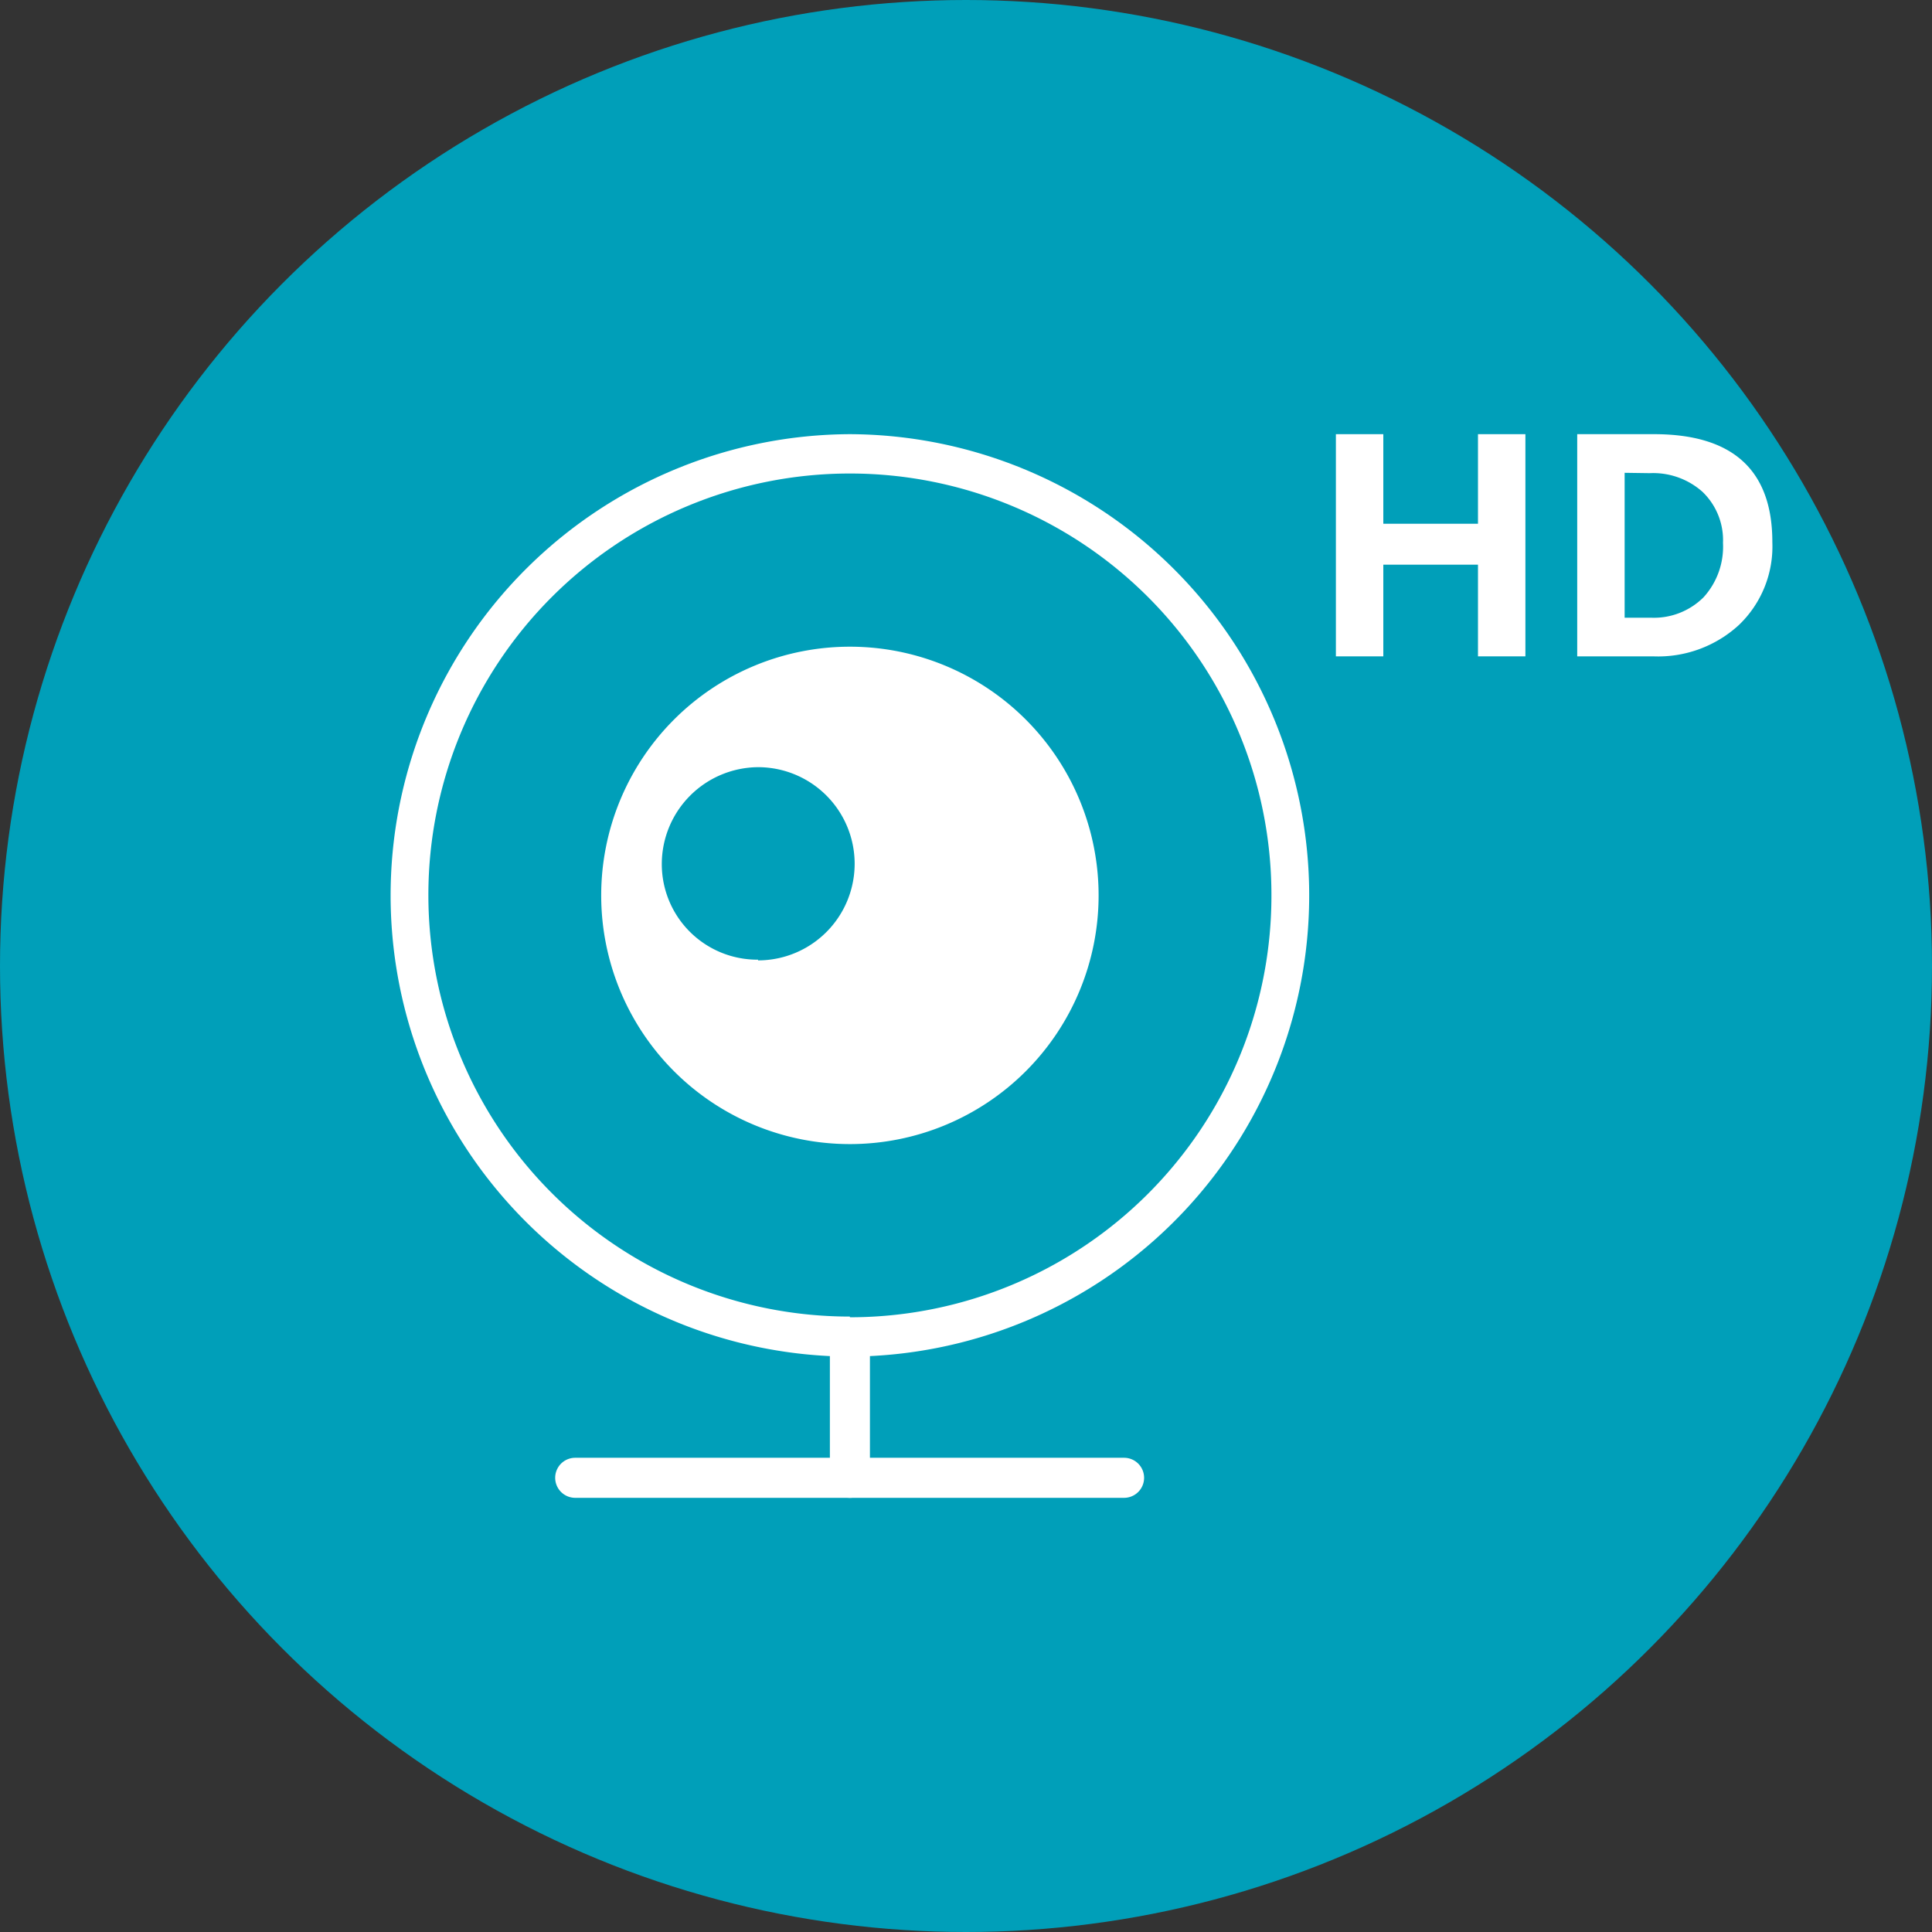
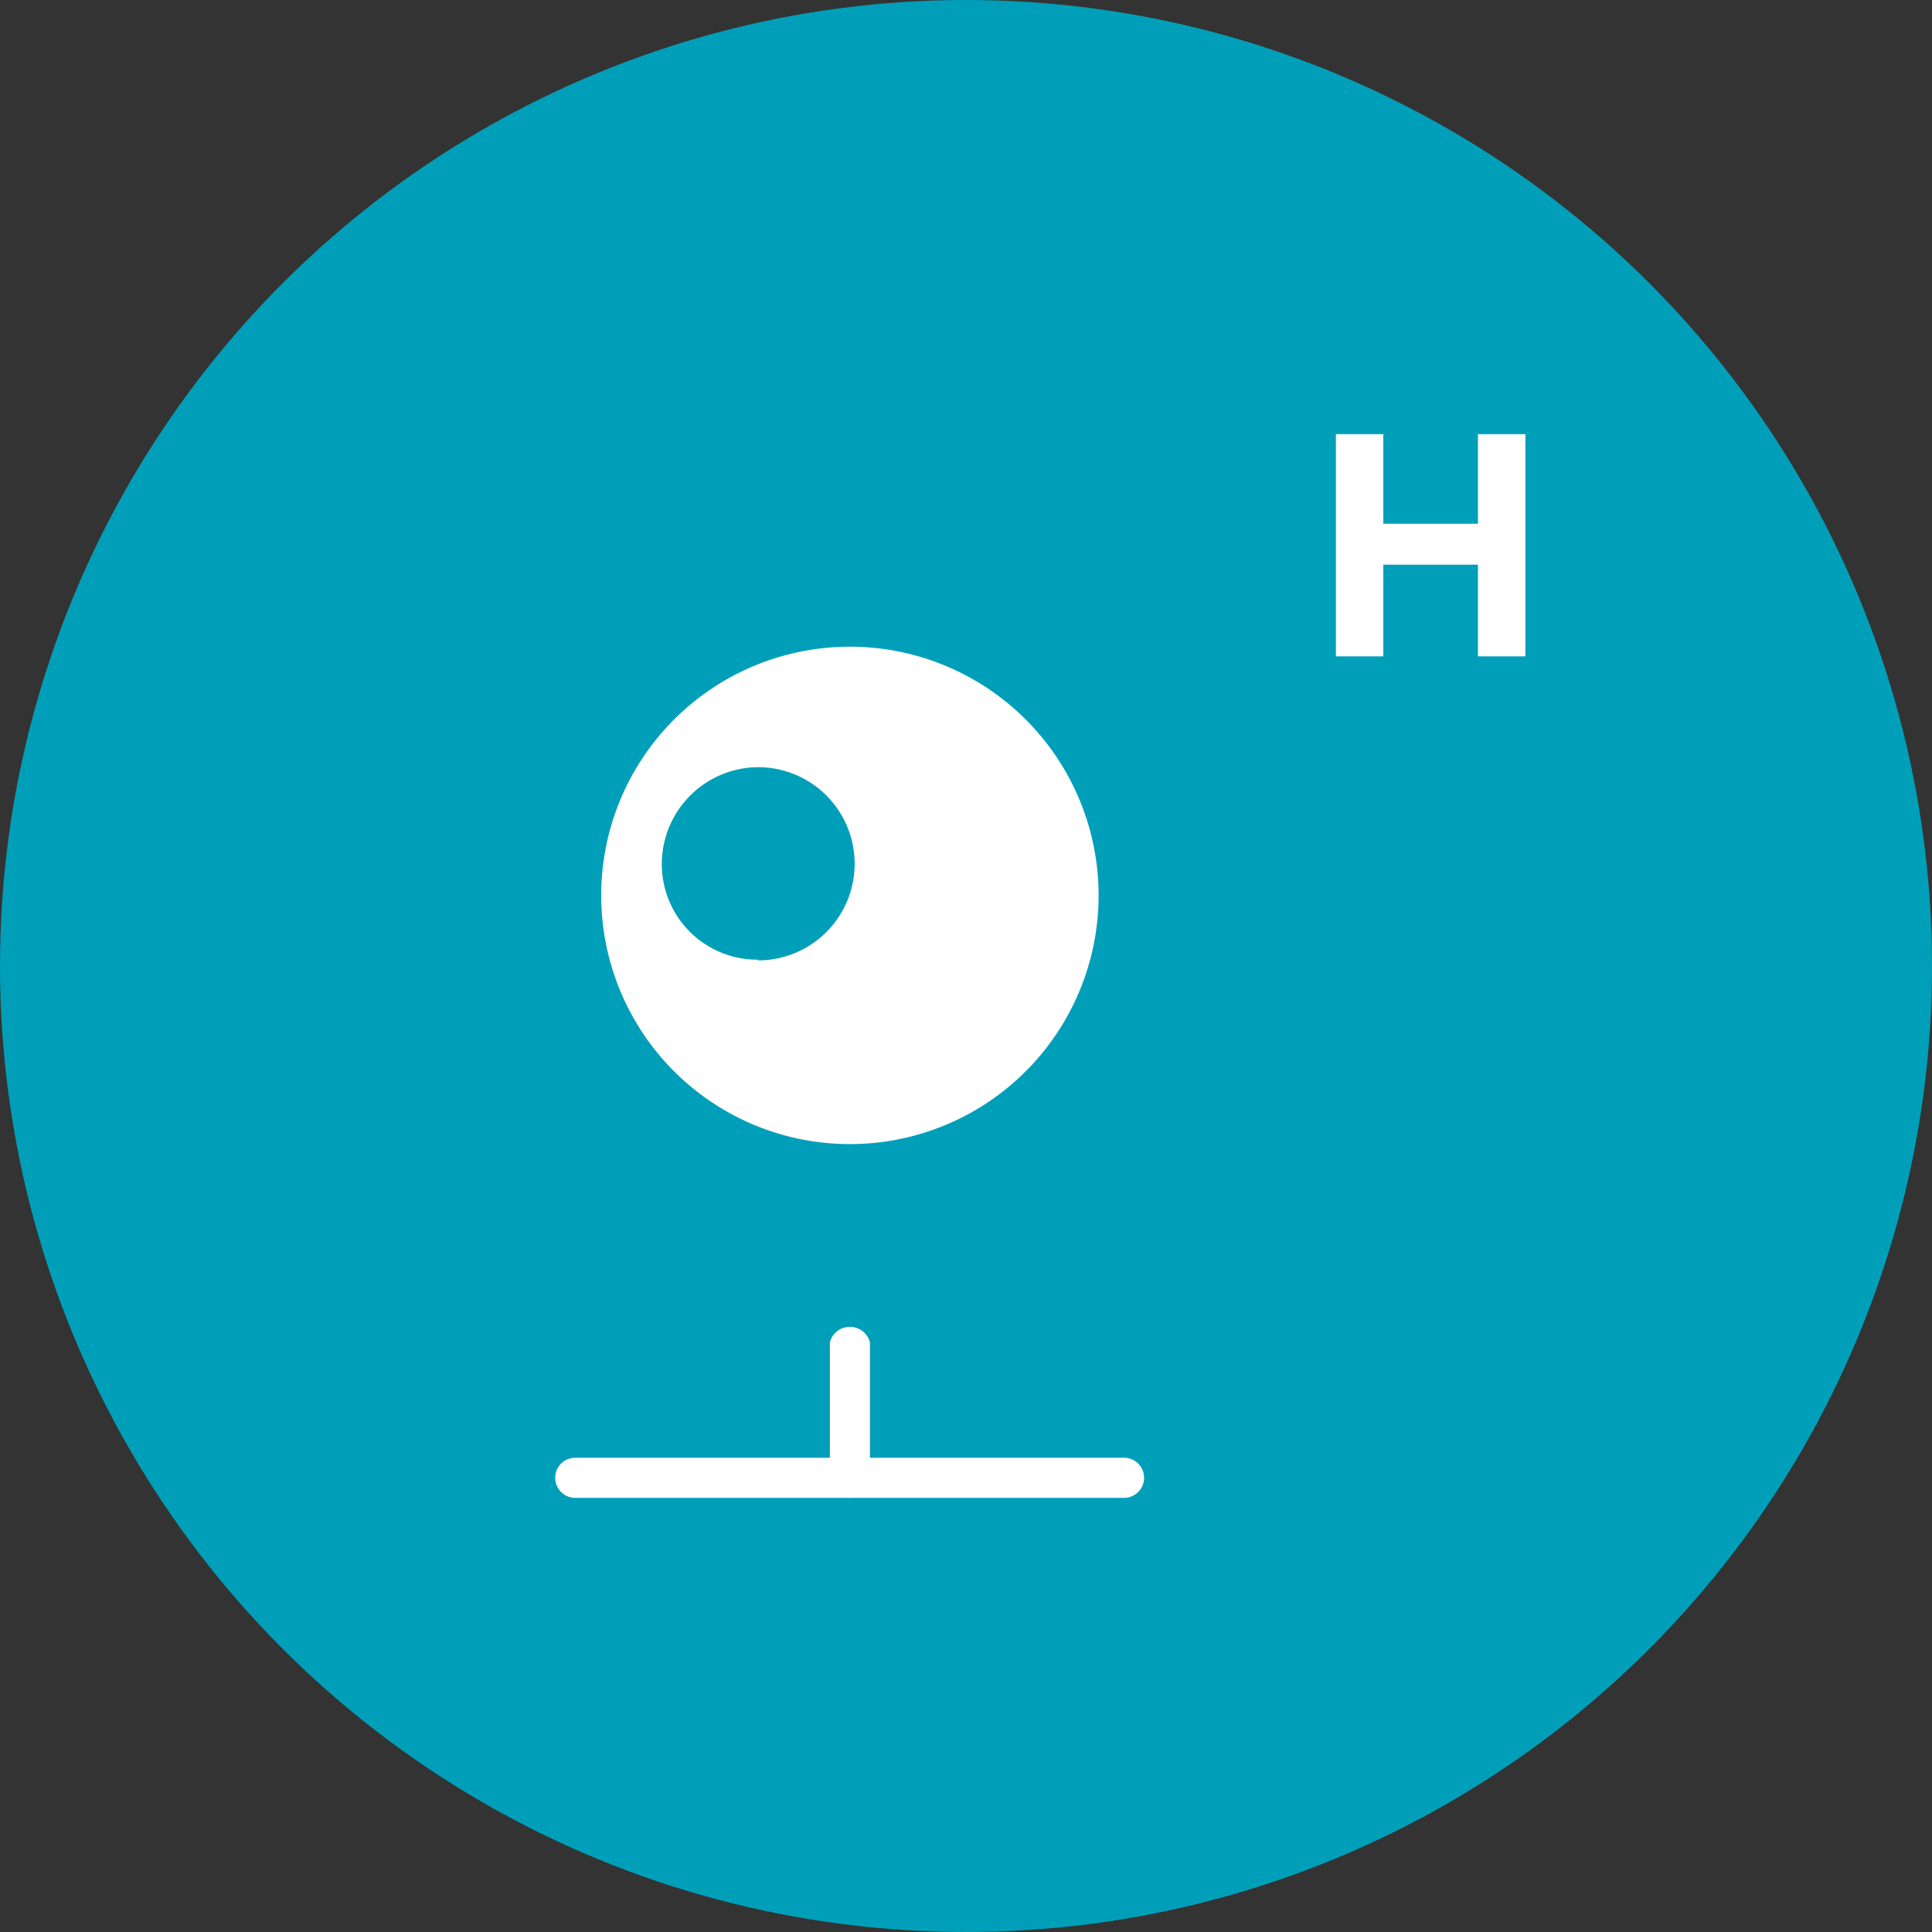
<svg xmlns="http://www.w3.org/2000/svg" viewBox="0 0 110 110">
  <rect x="0" y="0" width="110" height="110" fill="#333333" stroke="none" />
  <defs>
    <style>.cls-1{fill:#009fb9;}.cls-2{fill:#fff;}</style>
  </defs>
  <g id="Layer_2" data-name="Layer 2">
    <g id="Layer_38" data-name="Layer 38">
      <circle class="cls-1" cx="55" cy="55" r="55" />
      <path class="cls-2" d="M86.85,37.37h-2.7V32.15H78.76v5.22h-2.7V24.72h2.7v5.1h5.39v-5.1h2.7Z" />
-       <path class="cls-2" d="M89.8,37.37V24.72h4.37q6.75,0,6.74,6.16A6.18,6.18,0,0,1,99,35.59a6.8,6.8,0,0,1-4.87,1.78Zm2.7-10.45v8.25H94A4,4,0,0,0,97,34a4.28,4.28,0,0,0,1.1-3.09A3.81,3.81,0,0,0,96.93,28a4.22,4.22,0,0,0-3-1.06Z" />
-       <path class="cls-2" d="M48.39,24.72a26.26,26.26,0,0,0-1.14,52.49q.57,0,1.14,0t1.14,0a26.26,26.26,0,0,0-1.14-52.49Zm0,50.24a24,24,0,1,1,24-24A24,24,0,0,1,48.39,75Z" />
      <path class="cls-2" d="M48.39,36.82A14.16,14.16,0,1,0,62.55,51,14.16,14.16,0,0,0,48.39,36.82ZM43.16,54.64a5.44,5.44,0,0,1-5.48-5.48,5.52,5.52,0,0,1,5.48-5.48,5.48,5.48,0,1,1,0,11Z" />
      <path class="cls-2" d="M48.39,85.28c-.63,0-1.14-.38-1.14-.86v-8a1.18,1.18,0,0,1,2.28,0v8C49.53,84.9,49,85.28,48.39,85.28Z" />
      <path class="cls-2" d="M64,85.28H32.75a1.14,1.14,0,0,1,0-2.28H64a1.14,1.14,0,1,1,0,2.28Z" />
    </g>
  </g>
</svg>